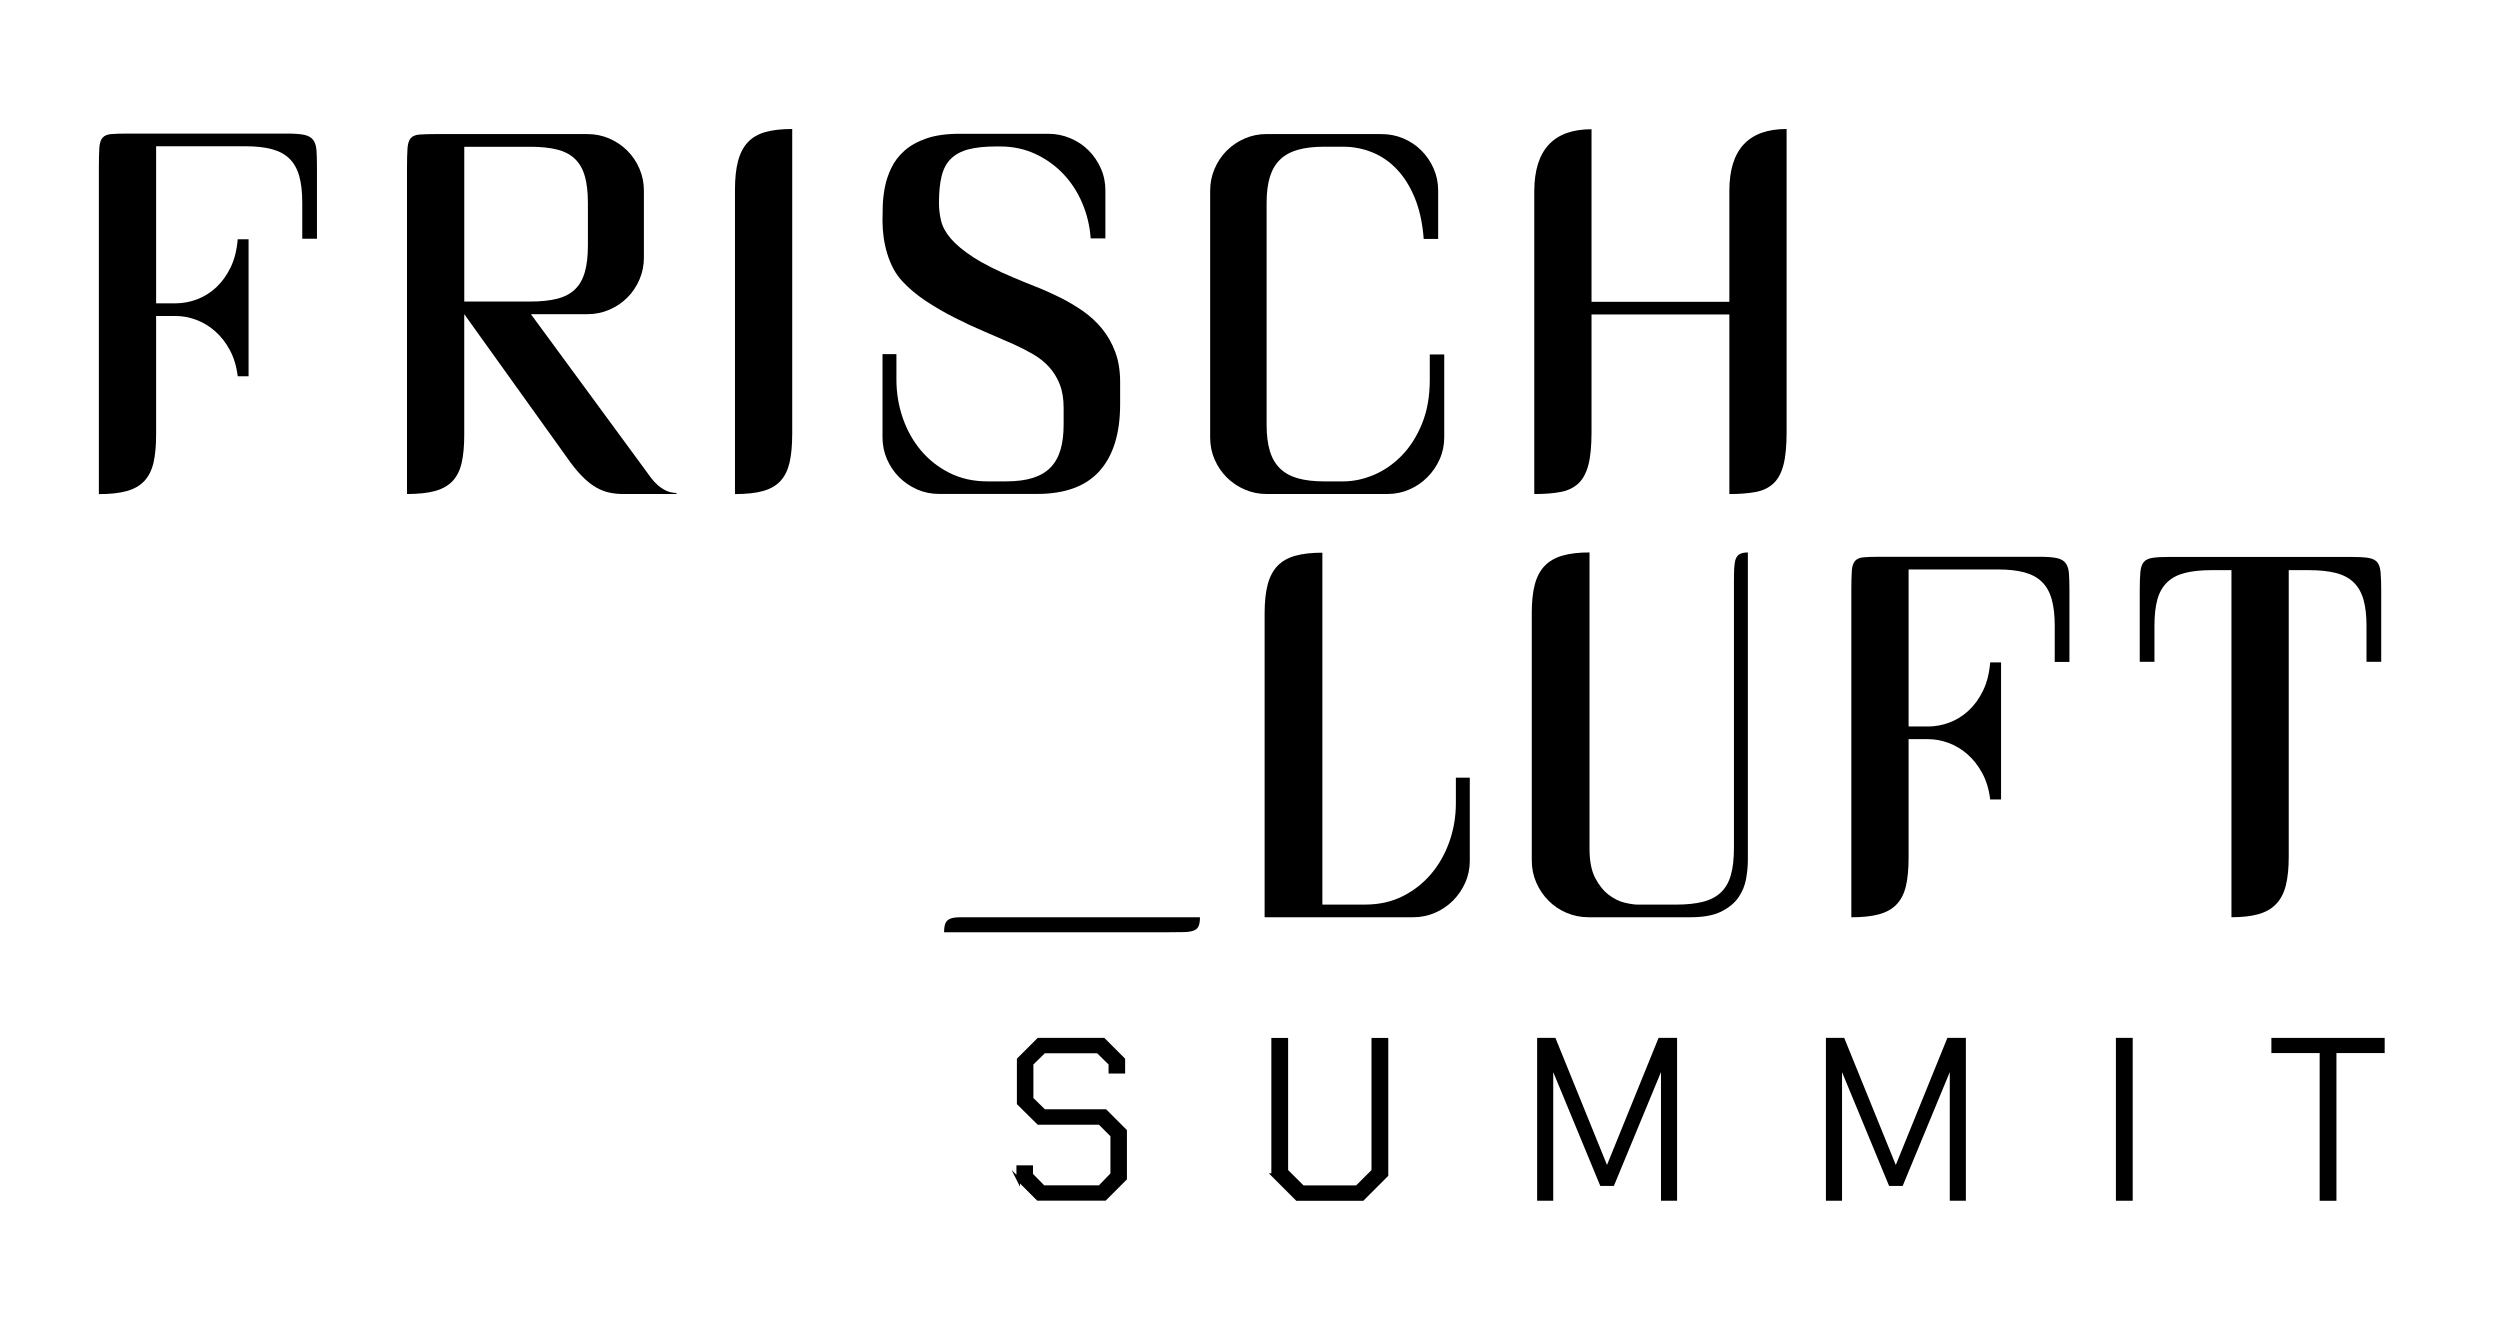
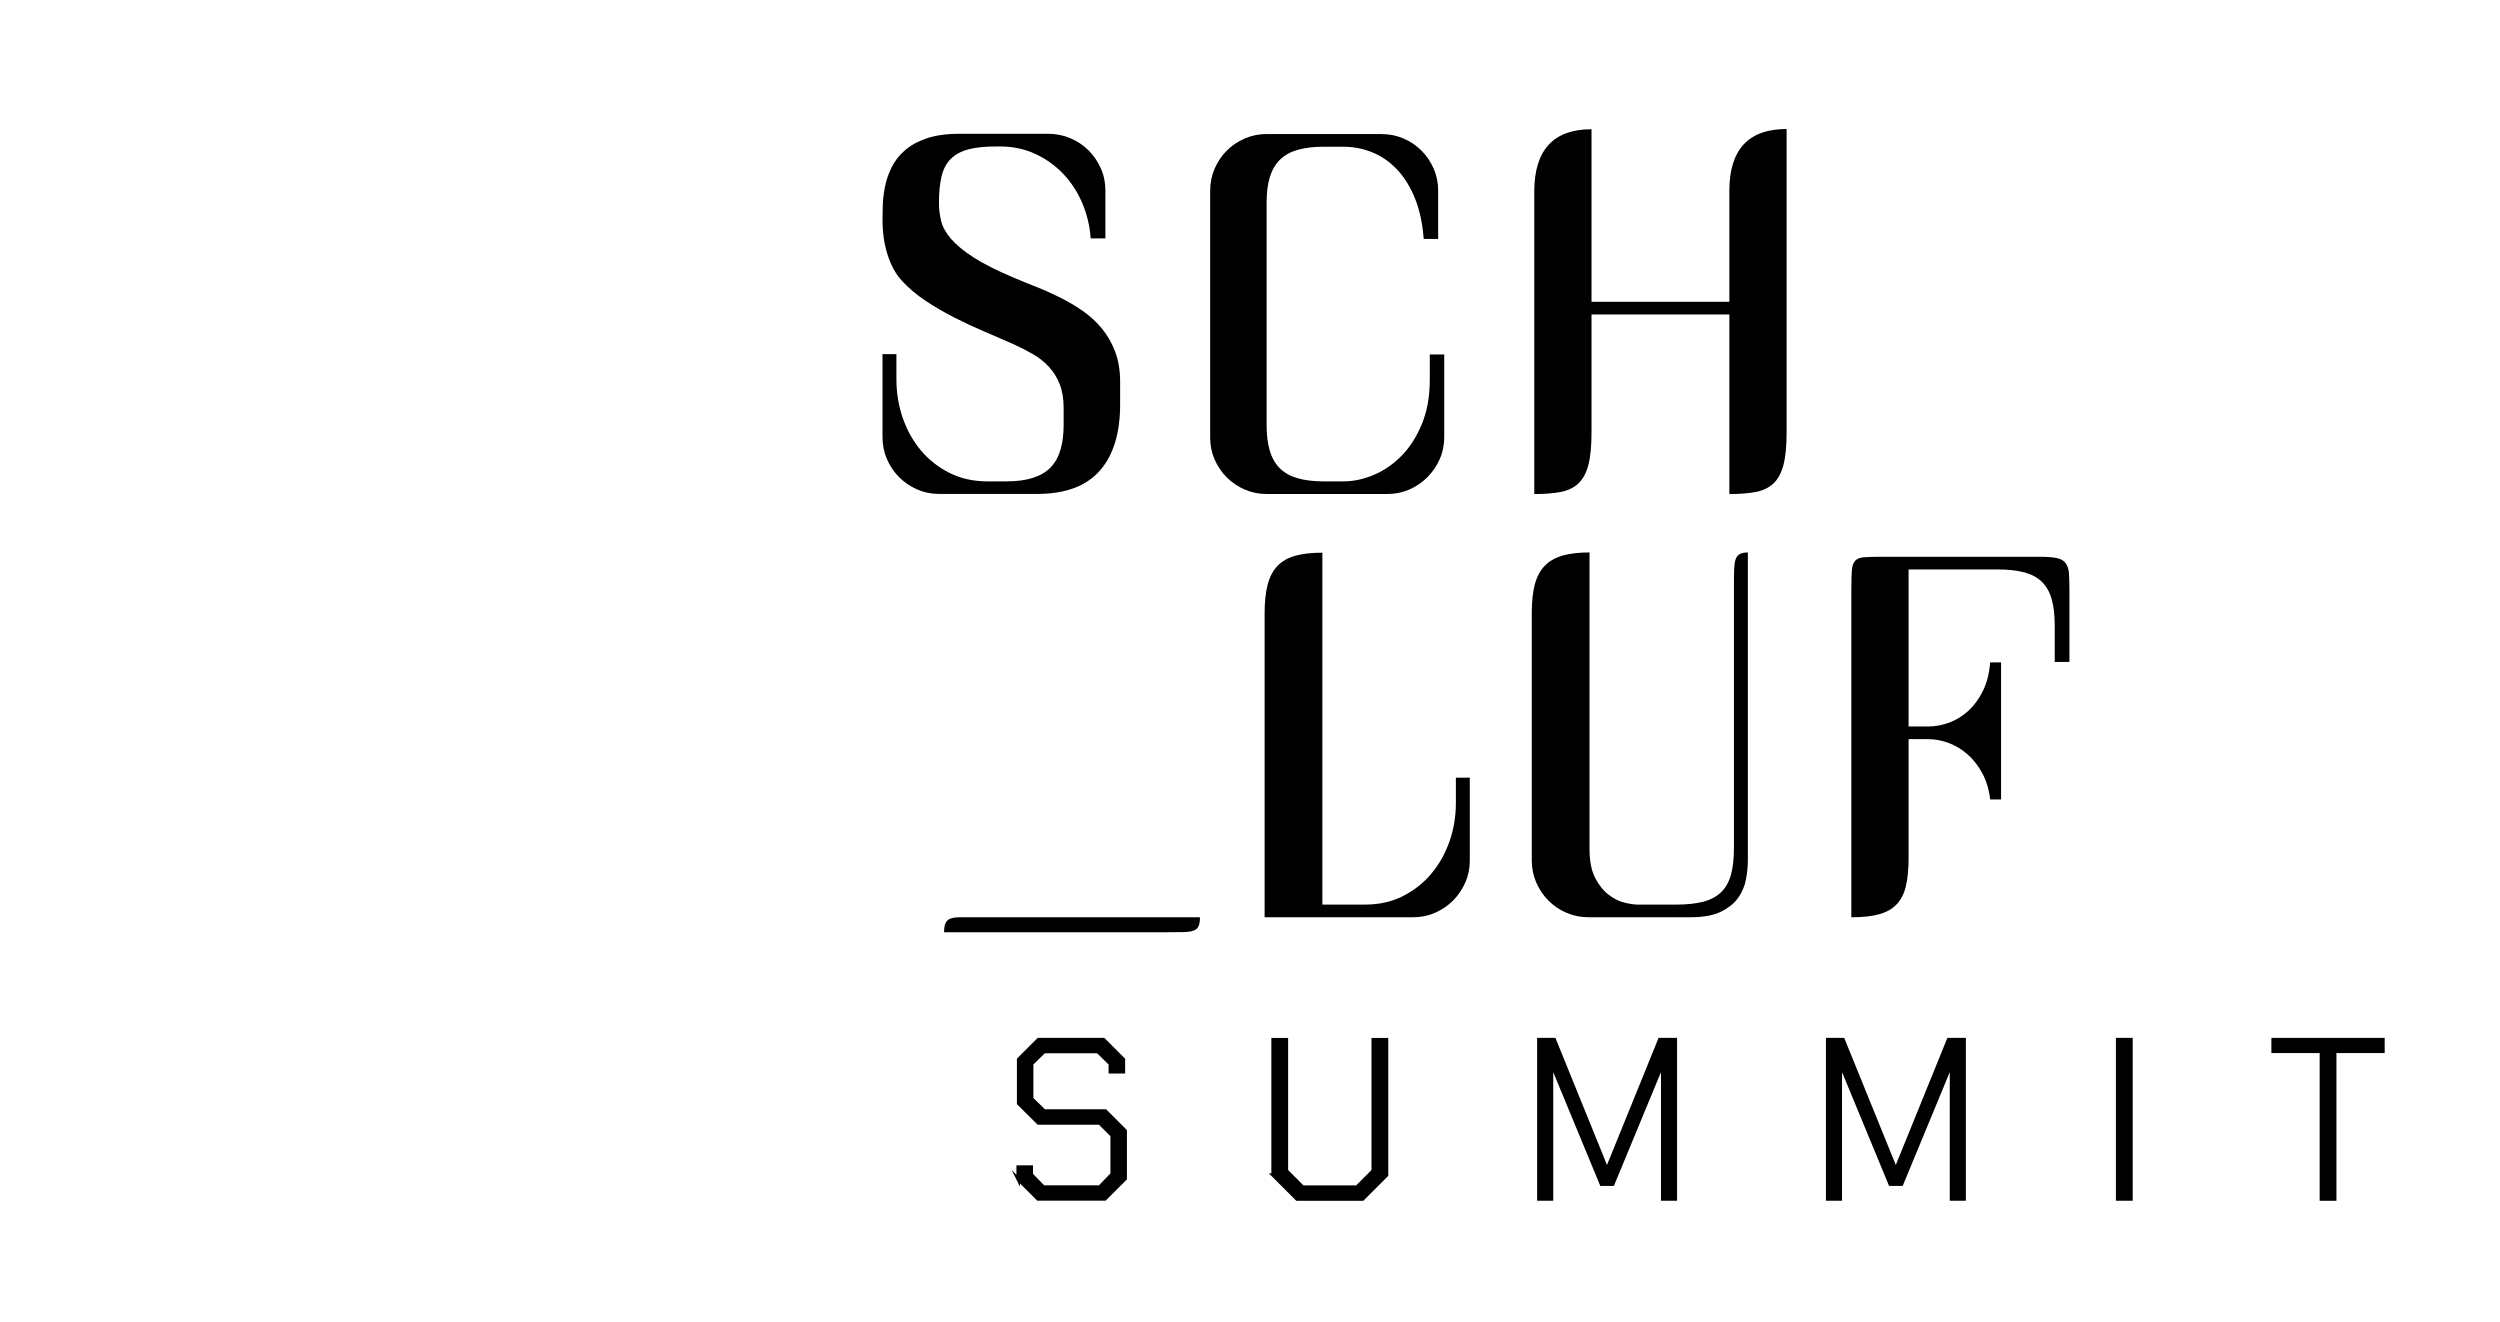
<svg xmlns="http://www.w3.org/2000/svg" id="Layer_2" baseProfile="tiny" version="1.2" viewBox="0 0 698.67 369.33">
  <g>
-     <path d="M43.63,40.87v43.9h5.47c1.99,0,3.97-.37,5.93-1.1,1.96-.73,3.75-1.84,5.36-3.33,1.61-1.49,2.96-3.35,4.05-5.59,1.09-2.24,1.75-4.87,1.99-7.89h3.04v38.3h-3.04c-.33-2.78-1.07-5.23-2.2-7.33-1.14-2.1-2.51-3.86-4.12-5.27-1.61-1.42-3.37-2.48-5.29-3.19-1.92-.71-3.82-1.06-5.72-1.06h-5.47v33.21c0,3.12-.25,5.72-.74,7.82-.49,2.1-1.35,3.8-2.57,5.1-1.22,1.3-2.85,2.23-4.9,2.8s-4.64.85-7.79.85V46.61c0-2.36.05-4.17.14-5.42.09-1.25.4-2.16.92-2.73.52-.57,1.32-.9,2.41-.99,1.09-.09,2.64-.14,4.67-.14h44.46c2.08,0,3.68.12,4.81.36s1.96.71,2.48,1.41c.52.7.83,1.65.92,2.86.09,1.21.14,2.76.14,4.64v20.11h-4.11v-10.12c0-2.93-.28-5.39-.85-7.4-.57-2.01-1.48-3.62-2.73-4.85-1.25-1.23-2.9-2.11-4.93-2.66-2.03-.54-4.54-.81-7.52-.81h-24.82Z" />
-     <path d="M164.16,37.47c2.17,0,4.21.41,6.12,1.24,1.91.83,3.59,1.96,5.03,3.39,1.44,1.44,2.57,3.12,3.4,5.06.83,1.93,1.24,3.98,1.24,6.15v18.66c0,2.17-.41,4.22-1.24,6.15-.83,1.93-1.96,3.62-3.4,5.05-1.44,1.44-3.12,2.57-5.03,3.39-1.91.83-3.95,1.24-6.12,1.24h-15.79l31.86,43.4c.57.8,1.14,1.59,1.73,2.37.59.78,1.23,1.46,1.91,2.05.68.59,1.44,1.09,2.27,1.49.83.4,1.81.63,2.94.67,0,.19-.05.28-.14.28h-14.79c-1.32,0-2.59-.13-3.82-.39-1.23-.26-2.43-.72-3.6-1.38-1.18-.66-2.36-1.56-3.54-2.69-1.18-1.13-2.4-2.55-3.68-4.25l-29.77-41.56v33.77c0,3.07-.24,5.65-.71,7.75-.47,2.1-1.32,3.8-2.52,5.1-1.21,1.3-2.85,2.23-4.91,2.8s-4.68.85-7.86.85V47.09c0-2.4.05-4.27.14-5.59.09-1.32.39-2.28.89-2.86.5-.59,1.29-.93,2.37-1.03,1.09-.09,2.64-.14,4.67-.14h42.34ZM129.75,41.01v43.26h18.44c2.97,0,5.48-.26,7.52-.78s3.71-1.39,4.98-2.62c1.27-1.23,2.19-2.85,2.76-4.86.57-2.01.85-4.5.85-7.48v-11.77c0-2.98-.28-5.47-.85-7.48-.56-2.01-1.48-3.63-2.76-4.86-1.27-1.23-2.93-2.1-4.98-2.62s-4.56-.78-7.52-.78h-18.44Z" />
-     <path d="M221.39,121.51c0,3.07-.25,5.66-.74,7.79-.5,2.12-1.34,3.84-2.55,5.13-1.2,1.3-2.83,2.23-4.88,2.8-2.05.57-4.66.85-7.82.85V53.04c0-3.16.28-5.83.85-8,.57-2.17,1.47-3.93,2.73-5.27,1.25-1.35,2.89-2.3,4.92-2.87,2.03-.57,4.53-.85,7.5-.85v85.46Z" />
    <path d="M250.52,98.99v7.08c0,3.73.59,7.3,1.77,10.73,1.18,3.42,2.87,6.44,5.06,9.06,2.2,2.62,4.86,4.72,8,6.3,3.14,1.58,6.67,2.37,10.58,2.37h5.24c2.97,0,5.49-.33,7.54-.99,2.05-.66,3.7-1.65,4.96-2.97,1.25-1.32,2.16-2.97,2.73-4.95.57-1.98.85-4.27.85-6.86v-4.81c0-2.55-.37-4.74-1.1-6.58-.73-1.84-1.72-3.44-2.97-4.81-1.25-1.37-2.73-2.55-4.42-3.54-1.7-.99-3.54-1.93-5.52-2.83-2.55-1.13-5.24-2.3-8.07-3.5s-5.64-2.51-8.43-3.93c-2.79-1.41-5.44-2.96-7.97-4.63-2.53-1.68-4.71-3.5-6.55-5.48-.99-1.04-1.84-2.23-2.55-3.57s-1.29-2.76-1.73-4.25c-.45-1.49-.78-2.99-.99-4.53-.21-1.53-.32-3.03-.32-4.49,0-1.18.02-2.61.07-4.28.05-1.67.25-3.42.6-5.24.35-1.82.96-3.61,1.81-5.38s2.06-3.36,3.65-4.78c1.58-1.42,3.62-2.56,6.12-3.43,2.5-.87,5.59-1.31,9.27-1.31h24.78c2.17,0,4.24.41,6.19,1.24,1.96.83,3.66,1.96,5.1,3.4,1.44,1.44,2.58,3.12,3.43,5.03.85,1.91,1.27,3.95,1.27,6.12v13.45h-4.11c-.24-3.44-1.02-6.73-2.34-9.84-1.32-3.12-3.09-5.84-5.31-8.18-2.22-2.34-4.83-4.2-7.82-5.59-3-1.39-6.29-2.09-9.88-2.09h-.99c-3.16,0-5.77.27-7.82.81-2.05.54-3.69,1.43-4.92,2.65s-2.09,2.84-2.58,4.85c-.5,2.01-.74,4.5-.74,7.47,0,1.7.2,3.38.6,5.03.4,1.65,1.32,3.32,2.76,4.99,1.44,1.68,3.54,3.41,6.3,5.2,2.76,1.79,6.5,3.68,11.22,5.66,1.98.85,4.08,1.71,6.3,2.58,2.22.87,4.44,1.87,6.66,2.97,2.22,1.11,4.33,2.36,6.34,3.75,2.01,1.39,3.79,3.03,5.35,4.92,1.56,1.89,2.8,4.06,3.72,6.51.92,2.45,1.38,5.26,1.38,8.43v6.23c0,8.12-1.91,14.33-5.73,18.62-3.82,4.3-9.65,6.44-17.49,6.44h-27.4c-2.17,0-4.21-.42-6.12-1.26-1.91-.84-3.59-1.99-5.03-3.43-1.44-1.45-2.57-3.12-3.4-5.04-.83-1.91-1.24-3.95-1.24-6.12v-23.22h3.89Z" />
    <path d="M386.06,37.47c2.17,0,4.21.4,6.12,1.21,1.91.81,3.59,1.93,5.03,3.36,1.44,1.43,2.59,3.12,3.44,5.05.85,1.94,1.27,3.99,1.27,6.16v13.52h-4.04c-.33-4.39-1.16-8.2-2.48-11.43-1.32-3.23-3-5.91-5.03-8.04s-4.33-3.71-6.9-4.74c-2.57-1.04-5.28-1.56-8.11-1.56h-5.31c-2.83,0-5.26.28-7.29.85-2.03.57-3.69,1.47-4.99,2.72s-2.25,2.87-2.87,4.85c-.61,1.98-.92,4.39-.92,7.22v62.12c0,2.88.31,5.32.92,7.32s1.57,3.63,2.87,4.88,2.96,2.16,4.99,2.72c2.03.57,4.46.85,7.29.85h5.31c2.88,0,5.76-.61,8.64-1.84,2.88-1.23,5.47-3.03,7.79-5.42,2.31-2.38,4.19-5.35,5.63-8.89s2.16-7.62,2.16-12.25v-7.08h4.04v23.15c0,2.17-.42,4.21-1.27,6.12-.85,1.91-2,3.59-3.44,5.04-1.44,1.45-3.12,2.59-5.03,3.43-1.91.84-3.96,1.26-6.12,1.26h-33.77c-2.17,0-4.21-.41-6.12-1.24-1.91-.83-3.59-1.96-5.03-3.4-1.44-1.44-2.57-3.11-3.4-5.02-.83-1.91-1.24-3.95-1.24-6.12V53.32c0-2.17.41-4.22,1.24-6.16.83-1.93,1.96-3.62,3.4-5.06,1.44-1.44,3.12-2.57,5.03-3.4,1.91-.83,3.95-1.24,6.12-1.24h32.07Z" />
    <path d="M483.3,87.88h-38.52v32.92c0,3.82-.29,6.87-.88,9.13-.59,2.27-1.53,4-2.82,5.2-1.29,1.2-2.95,1.99-4.97,2.37-2.02.38-4.46.57-7.33.57V53.4c.05-11.52,5.38-17.28,16-17.28v48.22h38.52v-31.01c0-11.52,5.33-17.28,16-17.28v84.75c0,3.82-.29,6.87-.88,9.13-.59,2.27-1.53,4-2.82,5.2-1.29,1.2-2.95,1.99-4.97,2.37-2.02.38-4.46.57-7.33.57v-50.2Z" />
  </g>
  <g>
    <path d="M263.84,260.52c0-1.13.14-1.99.42-2.58.28-.59.75-1,1.42-1.24.66-.24,1.53-.35,2.62-.35h67.05c0,1.13-.14,1.98-.42,2.55s-.76.97-1.42,1.2c-.66.24-1.55.37-2.66.39-1.11.02-2.47.04-4.07.04h-62.94Z" />
    <path d="M369.57,252.8h11.96c3.92,0,7.43-.79,10.55-2.37,3.12-1.58,5.77-3.68,7.96-6.3,2.19-2.62,3.88-5.63,5.06-9.03,1.18-3.4,1.77-6.94,1.77-10.62v-7.15h3.89v23.22c0,2.17-.42,4.21-1.27,6.12-.85,1.91-2,3.59-3.43,5.03-1.44,1.44-3.12,2.57-5.03,3.4-1.91.83-3.93,1.24-6.05,1.24h-41.56v-84.96c0-3.16.28-5.83.85-8,.57-2.17,1.49-3.92,2.76-5.24,1.27-1.32,2.94-2.27,4.99-2.83,2.05-.57,4.57-.85,7.54-.85v98.34Z" />
    <path d="M428.08,171.31c0-3.16.28-5.82.85-7.97.57-2.15,1.49-3.88,2.76-5.2,1.27-1.32,2.94-2.28,4.99-2.87,2.05-.59,4.57-.88,7.54-.88v82.83c0,3.4.53,6.12,1.59,8.15,1.06,2.03,2.32,3.6,3.79,4.71,1.46,1.11,2.95,1.84,4.46,2.2,1.51.35,2.71.53,3.61.53h10.69c2.97,0,5.49-.26,7.54-.78,2.05-.52,3.73-1.39,5.03-2.62,1.3-1.23,2.23-2.86,2.8-4.89.57-2.03.85-4.53.85-7.51v-74.18c0-1.6.02-2.94.07-4,.05-1.06.19-1.92.42-2.58.24-.66.62-1.13,1.17-1.42s1.29-.43,2.23-.43v86.02c0,1.6-.17,3.34-.5,5.2-.33,1.87-1.04,3.59-2.12,5.17-1.09,1.58-2.69,2.9-4.81,3.96-2.12,1.06-4.96,1.59-8.5,1.59h-28.6c-2.17,0-4.22-.41-6.16-1.24-1.94-.83-3.62-1.97-5.06-3.43-1.44-1.46-2.57-3.15-3.4-5.06-.83-1.91-1.24-3.98-1.24-6.19v-69.1Z" />
    <path d="M533.39,159.13v43.9h5.47c1.99,0,3.97-.37,5.93-1.1,1.96-.73,3.75-1.84,5.36-3.33,1.61-1.49,2.96-3.35,4.05-5.59,1.09-2.24,1.75-4.87,1.99-7.89h3.04v38.3h-3.04c-.33-2.78-1.07-5.23-2.2-7.33-1.14-2.1-2.51-3.86-4.12-5.27s-3.37-2.48-5.29-3.19c-1.92-.71-3.82-1.06-5.72-1.06h-5.47v33.21c0,3.12-.25,5.72-.74,7.82-.49,2.1-1.35,3.8-2.57,5.1-1.22,1.3-2.85,2.23-4.9,2.8-2.04.57-4.64.85-7.79.85v-91.47c0-2.36.05-4.17.14-5.42.09-1.25.4-2.16.92-2.73.52-.57,1.32-.9,2.41-.99,1.08-.09,2.64-.14,4.67-.14h44.46c2.08,0,3.68.12,4.81.36s1.96.71,2.48,1.41c.52.7.83,1.65.92,2.86.09,1.21.14,2.76.14,4.64v20.11h-4.11v-10.12c0-2.93-.28-5.39-.85-7.4-.57-2.01-1.48-3.62-2.73-4.85-1.25-1.23-2.9-2.11-4.93-2.66-2.03-.54-4.54-.81-7.52-.81h-24.82Z" />
-     <path d="M623.62,256.34v-97h-5.52c-2.97,0-5.48.26-7.5.78-2.03.52-3.68,1.39-4.96,2.62-1.27,1.23-2.18,2.83-2.73,4.81-.54,1.98-.81,4.44-.81,7.36v10.05h-4.11v-20.04c0-2.17.06-3.87.18-5.1.12-1.23.44-2.15.96-2.76.52-.61,1.35-1,2.48-1.17,1.13-.17,2.71-.25,4.74-.25h50.55c2.08,0,3.69.08,4.85.25,1.16.17,2.01.56,2.55,1.17.54.61.87,1.55.99,2.8.12,1.25.18,2.94.18,5.06v20.04h-4.11v-10.05c0-2.93-.28-5.38-.85-7.36s-1.49-3.59-2.76-4.81c-1.27-1.23-2.94-2.1-4.99-2.62-2.05-.52-4.57-.78-7.54-.78h-5.59v80.08c0,3.16-.27,5.83-.81,8-.54,2.17-1.45,3.92-2.73,5.24-1.27,1.32-2.93,2.27-4.96,2.83-2.03.57-4.53.85-7.5.85Z" />
  </g>
  <g>
    <path d="M284.56,329.54v-3.37h3.63v2.1l3.43,3.5h15.71l3.5-3.63v-10.81l-3.5-3.5h-17.11l-5.53-5.47v-12.28l5.53-5.53h18.19l5.53,5.53v3.43h-3.63v-2.23l-3.5-3.43h-15.01l-3.5,3.43v9.79l3.5,3.43h17.11l5.53,5.53v13.36l-5.66,5.66h-18.7l-5.53-5.53Z" stroke="#000" stroke-miterlimit="10" />
    <path d="M355.8,328.4v-37.84h3.69v36.64l4.58,4.58h15.14l4.58-4.58v-36.64h3.69v37.84l-6.68,6.68h-18.32l-6.68-6.68Z" stroke="#000" stroke-miterlimit="10" />
    <path d="M430.09,290.55h4.26l14.69,36.19h.13l14.69-36.19h4.33v44.52h-3.5v-37.65h-.13l-13.87,33.52h-3.12l-13.86-33.52h-.13v37.65h-3.5v-44.52Z" stroke="#000" stroke-miterlimit="10" />
    <path d="M510.8,290.55h4.26l14.69,36.19h.13l14.69-36.19h4.33v44.52h-3.5v-37.65h-.13l-13.87,33.52h-3.12l-13.86-33.52h-.13v37.65h-3.5v-44.52Z" stroke="#000" stroke-miterlimit="10" />
    <path d="M591.83,290.55h3.69v44.52h-3.69v-44.52Z" stroke="#000" stroke-miterlimit="10" />
    <path d="M648.76,293.8h-13.48v-3.24h30.66v3.24h-13.48v41.28h-3.69v-41.28Z" stroke="#000" stroke-miterlimit="10" />
  </g>
  <g display="none">
    <g>
      <path d="M27.67.54l28.86-29.64v-7.33l-4.34-4.26h-15.93l-4.34,4.26v3.78h-4.57v-5.28l6.86-6.86h20.03l6.86,6.86v10.17L32.24,1.88v4.41h29.17v4.1H27.67V.54Z" fill="#8b60f6" />
      <path d="M61.86,10.84H27.22V.36l28.86-29.64v-6.96l-4.07-4h-15.56l-4.07,4v4.04h-5.47v-5.92l7.12-7.12h20.4l7.12,7.12v10.54L32.69,2.06v3.78h29.17v5ZM28.12,9.95h32.85v-3.2h-29.17V1.7l28.86-29.64v-9.8l-6.6-6.6h-19.65l-6.6,6.6v4.65h3.68v-3.52l4.6-4.52h16.29l4.6,4.52v7.7L28.12.72v9.22Z" fill="#8b60f6" />
    </g>
    <g>
      <path d="M71.66,2.9v-40.21l7.49-7.49h22.08l7.49,7.49V2.9l-7.49,7.49h-22.08l-7.49-7.49ZM99.25,6.29l4.89-4.89v-37.21l-4.89-4.89h-18.13l-4.89,4.89V1.41l4.89,4.89h18.13Z" fill="#8b60f6" />
      <path d="M101.41,10.84h-22.45l-7.75-7.75v-40.58l7.75-7.75h22.45l7.75,7.75V3.09l-7.75,7.75ZM79.33,9.95h21.7l7.23-7.23v-39.84l-7.23-7.23h-21.7l-7.23,7.23V2.72l7.23,7.23ZM99.44,6.74h-18.5l-5.15-5.15v-37.58l5.15-5.15h18.5l5.15,5.15V1.59l-5.15,5.15ZM81.31,5.85h17.76l4.63-4.63v-36.84l-4.63-4.63h-17.76l-4.63,4.63V1.22l4.63,4.63Z" fill="#8b60f6" />
    </g>
    <g>
      <path d="M119.28.54l28.86-29.64v-7.33l-4.34-4.26h-15.93l-4.34,4.26v3.78h-4.57v-5.28l6.86-6.86h20.03l6.86,6.86v10.17L123.85,1.88v4.41h29.17v4.1h-33.74V.54Z" fill="#8b60f6" />
      <path d="M153.47,10.84h-34.64V.36l28.86-29.64v-6.96l-4.07-4h-15.56l-4.07,4v4.04h-5.47v-5.92l7.12-7.12h20.4l7.12,7.12v10.54L124.3,2.06v3.78h29.17v5ZM119.73,9.95h32.85v-3.2h-29.17V1.7l28.86-29.64v-9.8l-6.6-6.6h-19.65l-6.6,6.6v4.65h3.68v-3.52l4.6-4.52h16.29l4.6,4.52v7.7L119.73.72v9.22Z" fill="#8b60f6" />
    </g>
    <g>
      <path d="M186.84-1.2h-27.12v-8.44l24.44-35.16h7.25V-5.3h6.7V-1.2h-6.7v11.59h-4.57V-1.2ZM186.84-5.22v-35.48h-.47l-22.23,32.01v3.47h22.71Z" fill="#8b60f6" />
      <path d="M191.86,10.84h-5.47V-.75h-27.12v-9.02l24.65-35.47h7.93V-5.74h6.7V-.75h-6.7v11.59ZM187.29,9.95h3.68V-1.64h6.7v-3.2h-6.7v-39.5h-6.57l-24.23,34.85V-1.64h27.12v11.59ZM187.29-4.77h-23.6v-4.06l22.45-32.32h1.15V-4.77ZM164.58-5.66h21.81v-34.28l-21.81,31.4v2.88Z" fill="#8b60f6" />
    </g>
  </g>
</svg>